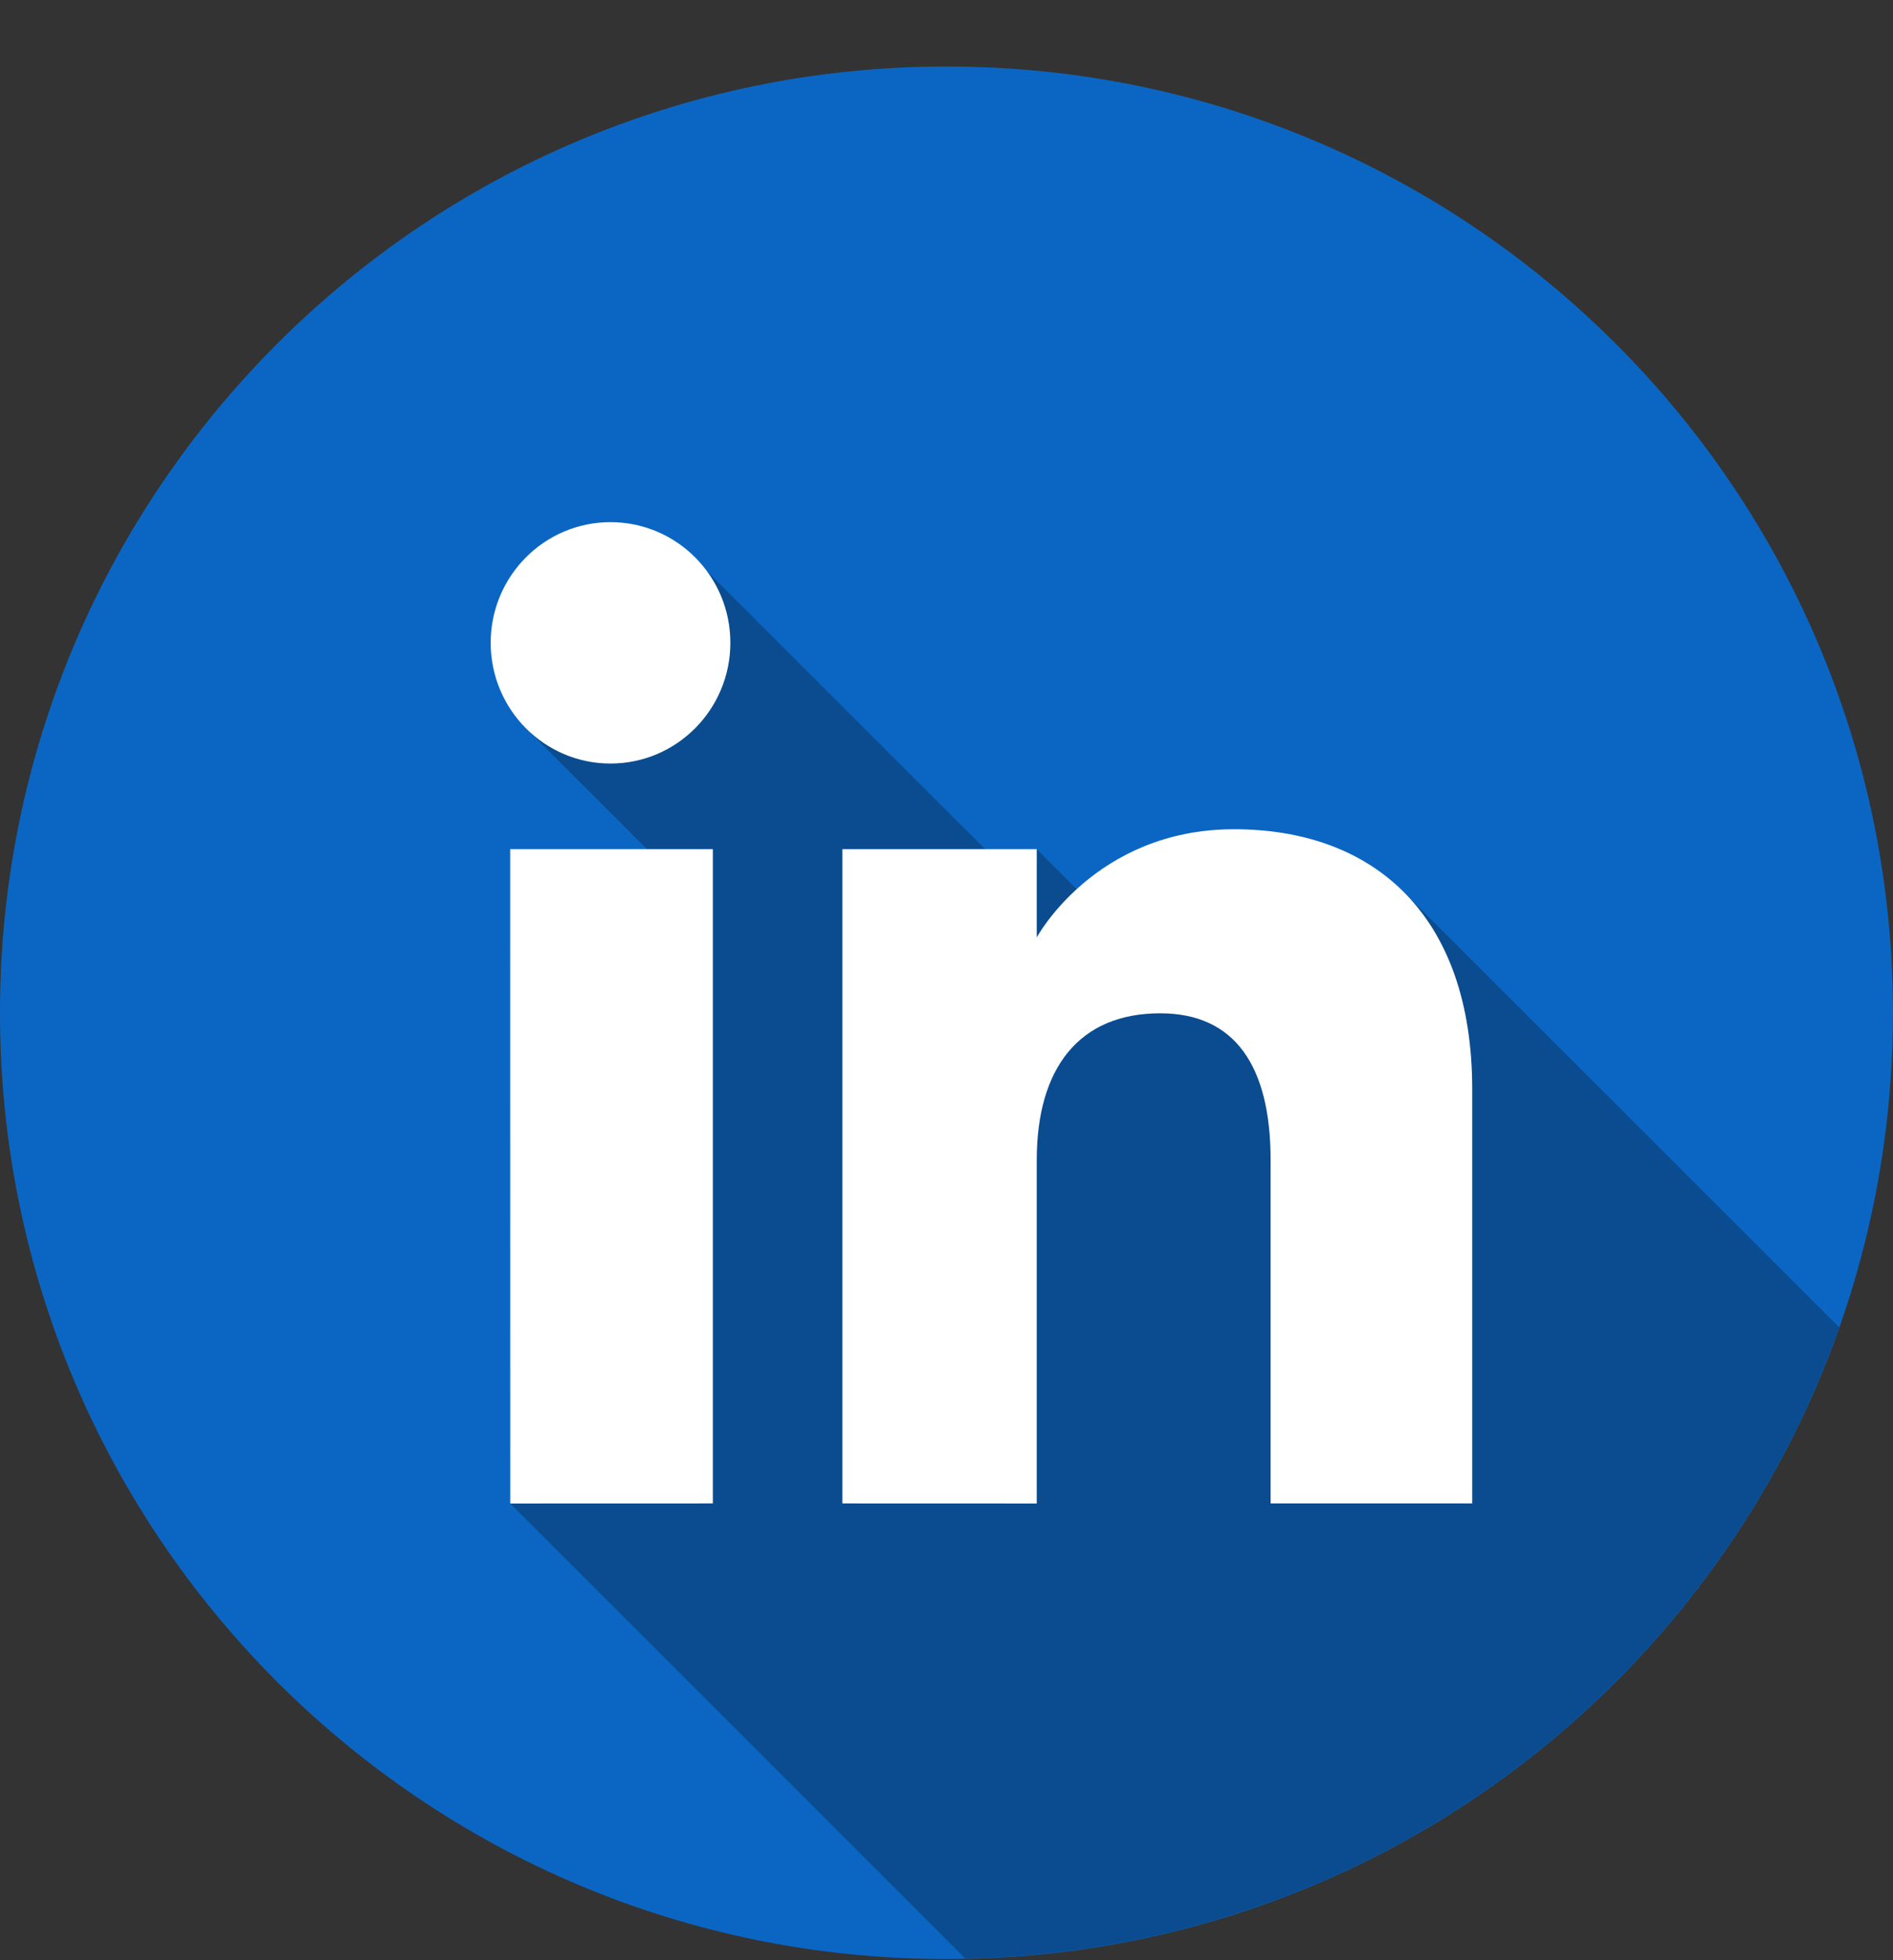
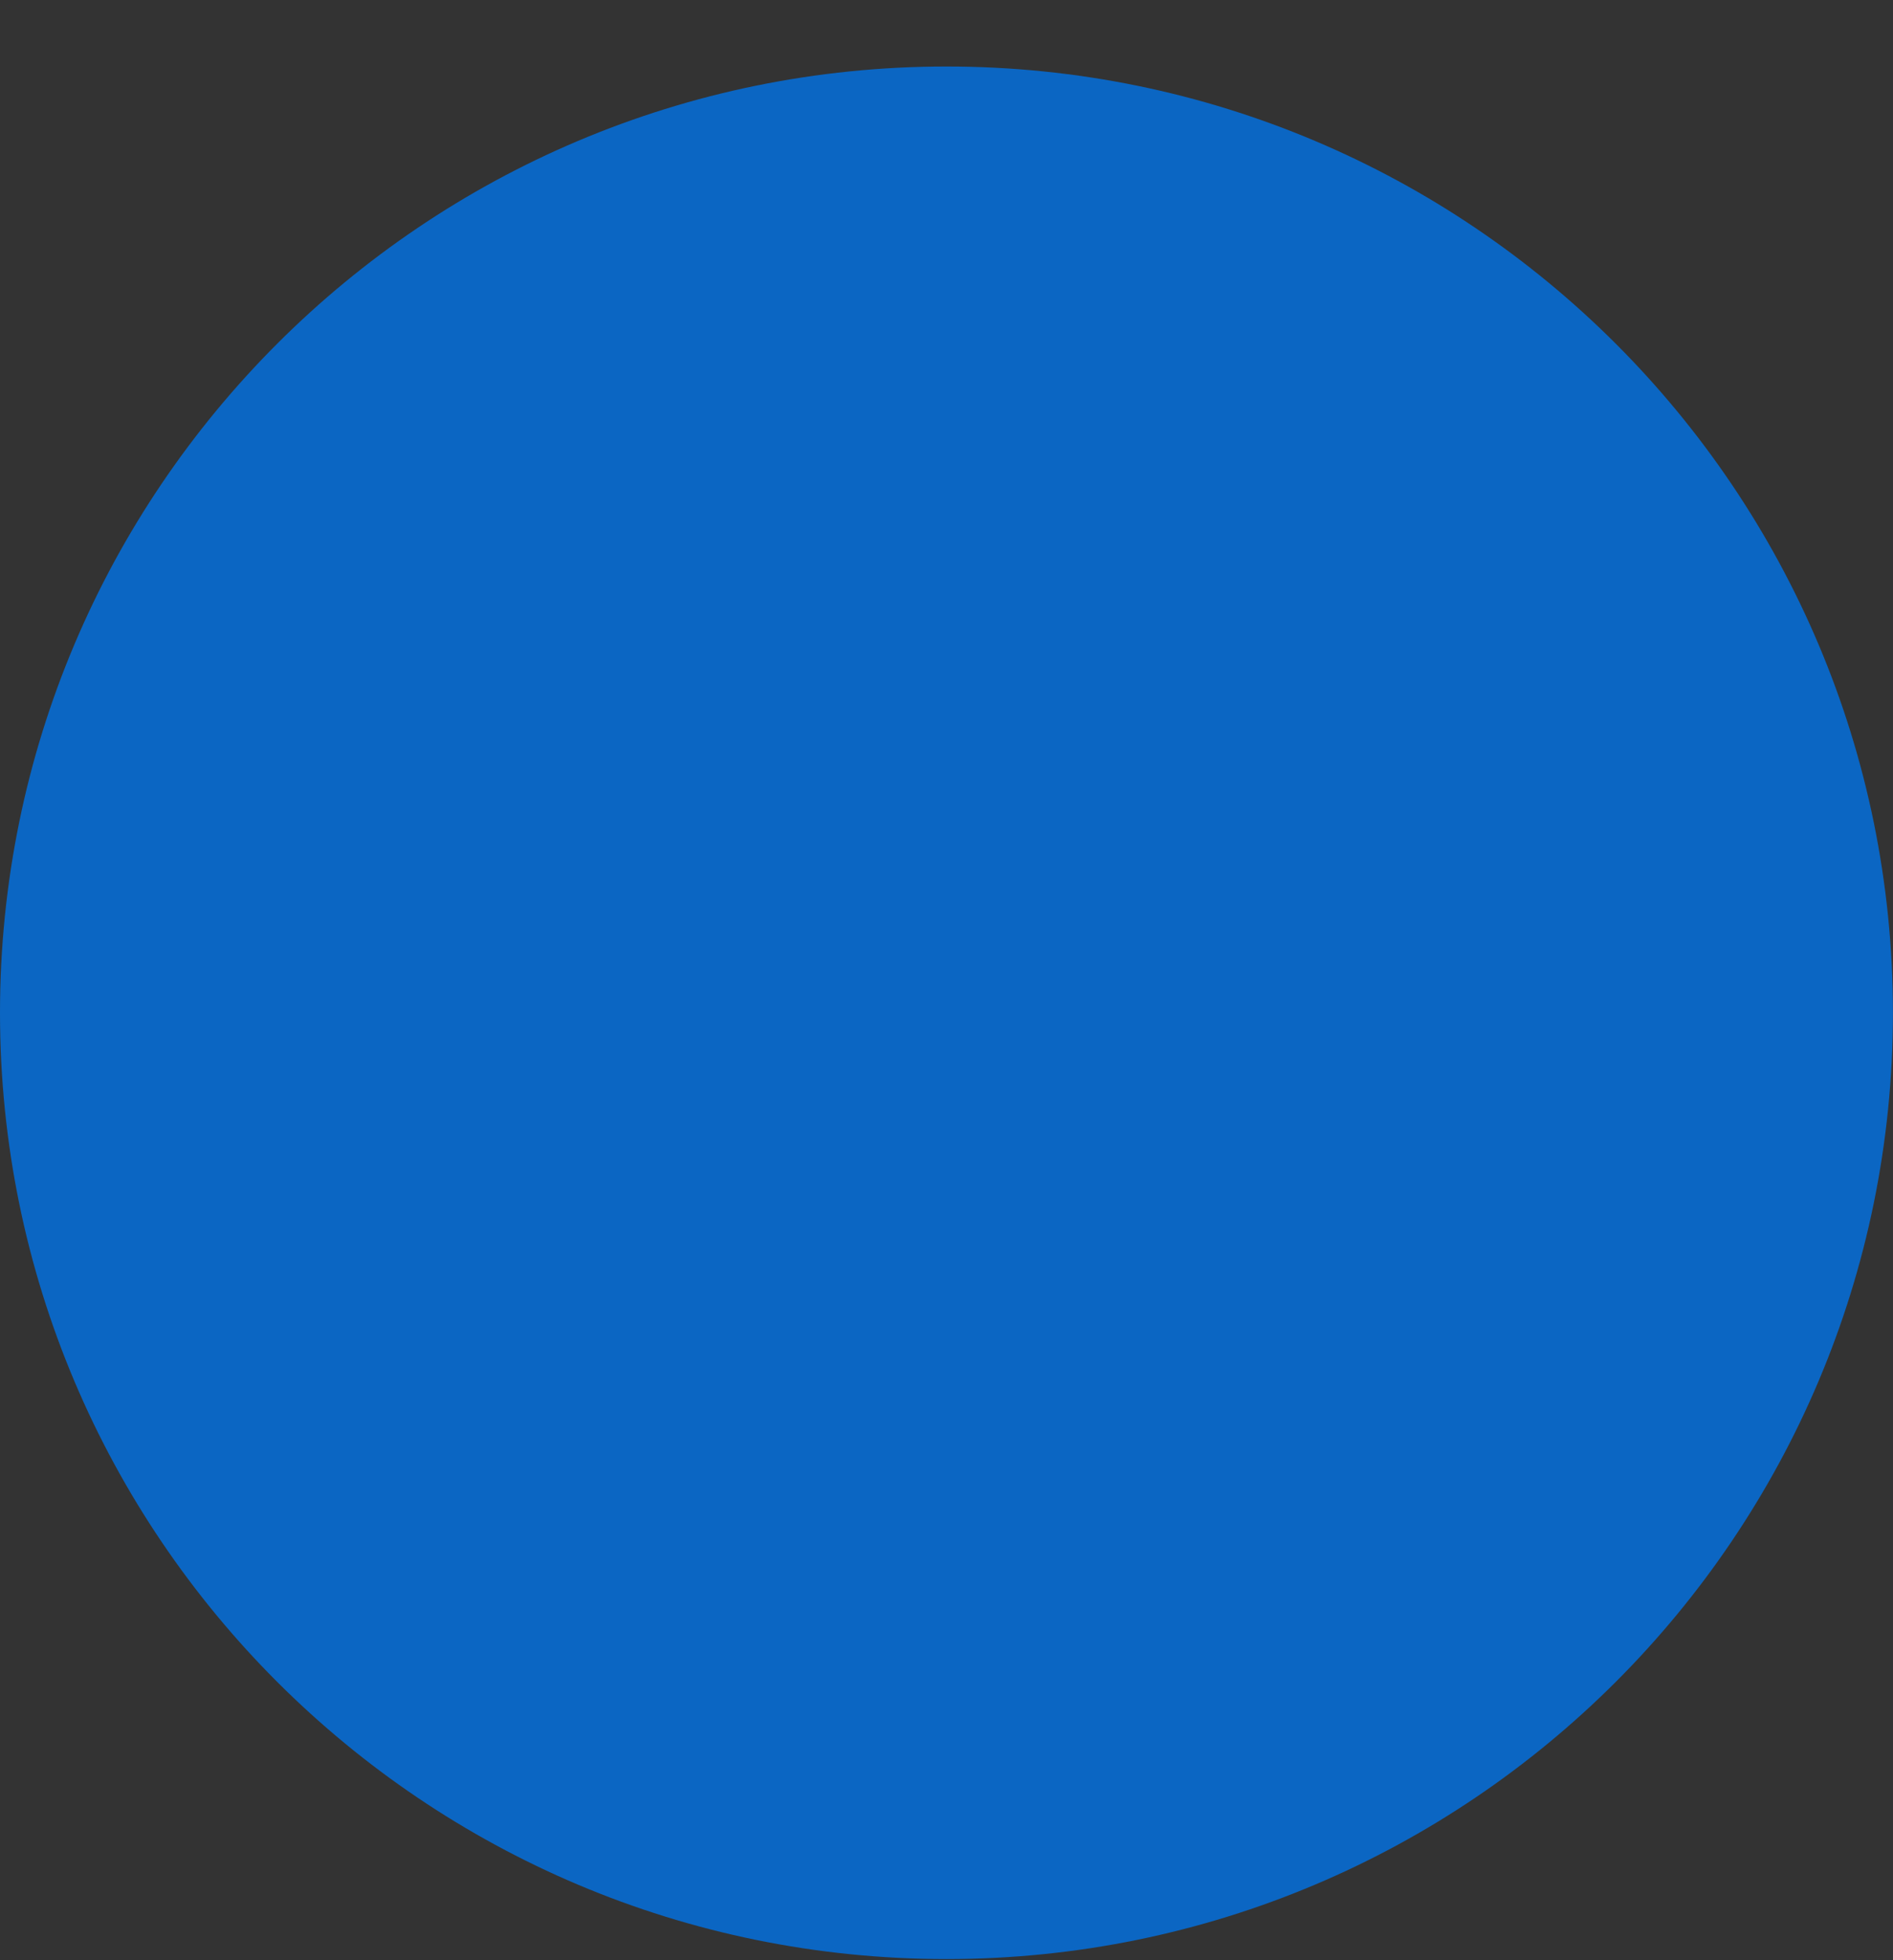
<svg xmlns="http://www.w3.org/2000/svg" width="28" height="29" viewBox="0 0 28 29" fill="none">
  <rect x="0" y="0" width="28" height="29" fill="#333333" stroke="none" />
  <path d="M27.999 14.984C27.999 22.716 21.732 28.983 14 28.983C6.268 28.983 0 22.716 0 14.984C0 7.252 6.268 0.984 14 0.984C21.732 0.984 27.999 7.252 27.999 14.984Z" fill="#0B66C3" />
-   <path d="M15.332 12.56L14.95 12.942L10.336 8.328L7.835 10.828L10.314 13.307L7.547 22.243L14.279 28.976C20.257 28.858 25.315 24.997 27.204 19.637L20.815 13.249L16.632 13.861L15.332 12.56Z" fill="#0A4C8F" />
-   <path d="M10.803 9.509C10.803 10.496 10.009 11.296 9.03 11.296C8.052 11.296 7.258 10.496 7.258 9.51C7.258 8.524 8.052 7.725 9.03 7.725C10.009 7.725 10.803 8.524 10.803 9.509ZM10.544 12.563H7.546L7.547 22.243L10.544 22.242V12.563H10.544ZM15.335 12.563H12.46V22.242L15.335 22.243V17.162C15.335 15.801 15.962 14.991 17.161 14.991C18.264 14.991 18.794 15.769 18.794 17.162V22.242H21.776V16.115C21.776 13.52 20.307 12.268 18.253 12.268C16.199 12.268 15.335 13.868 15.335 13.868V12.563Z" fill="white" />
</svg>